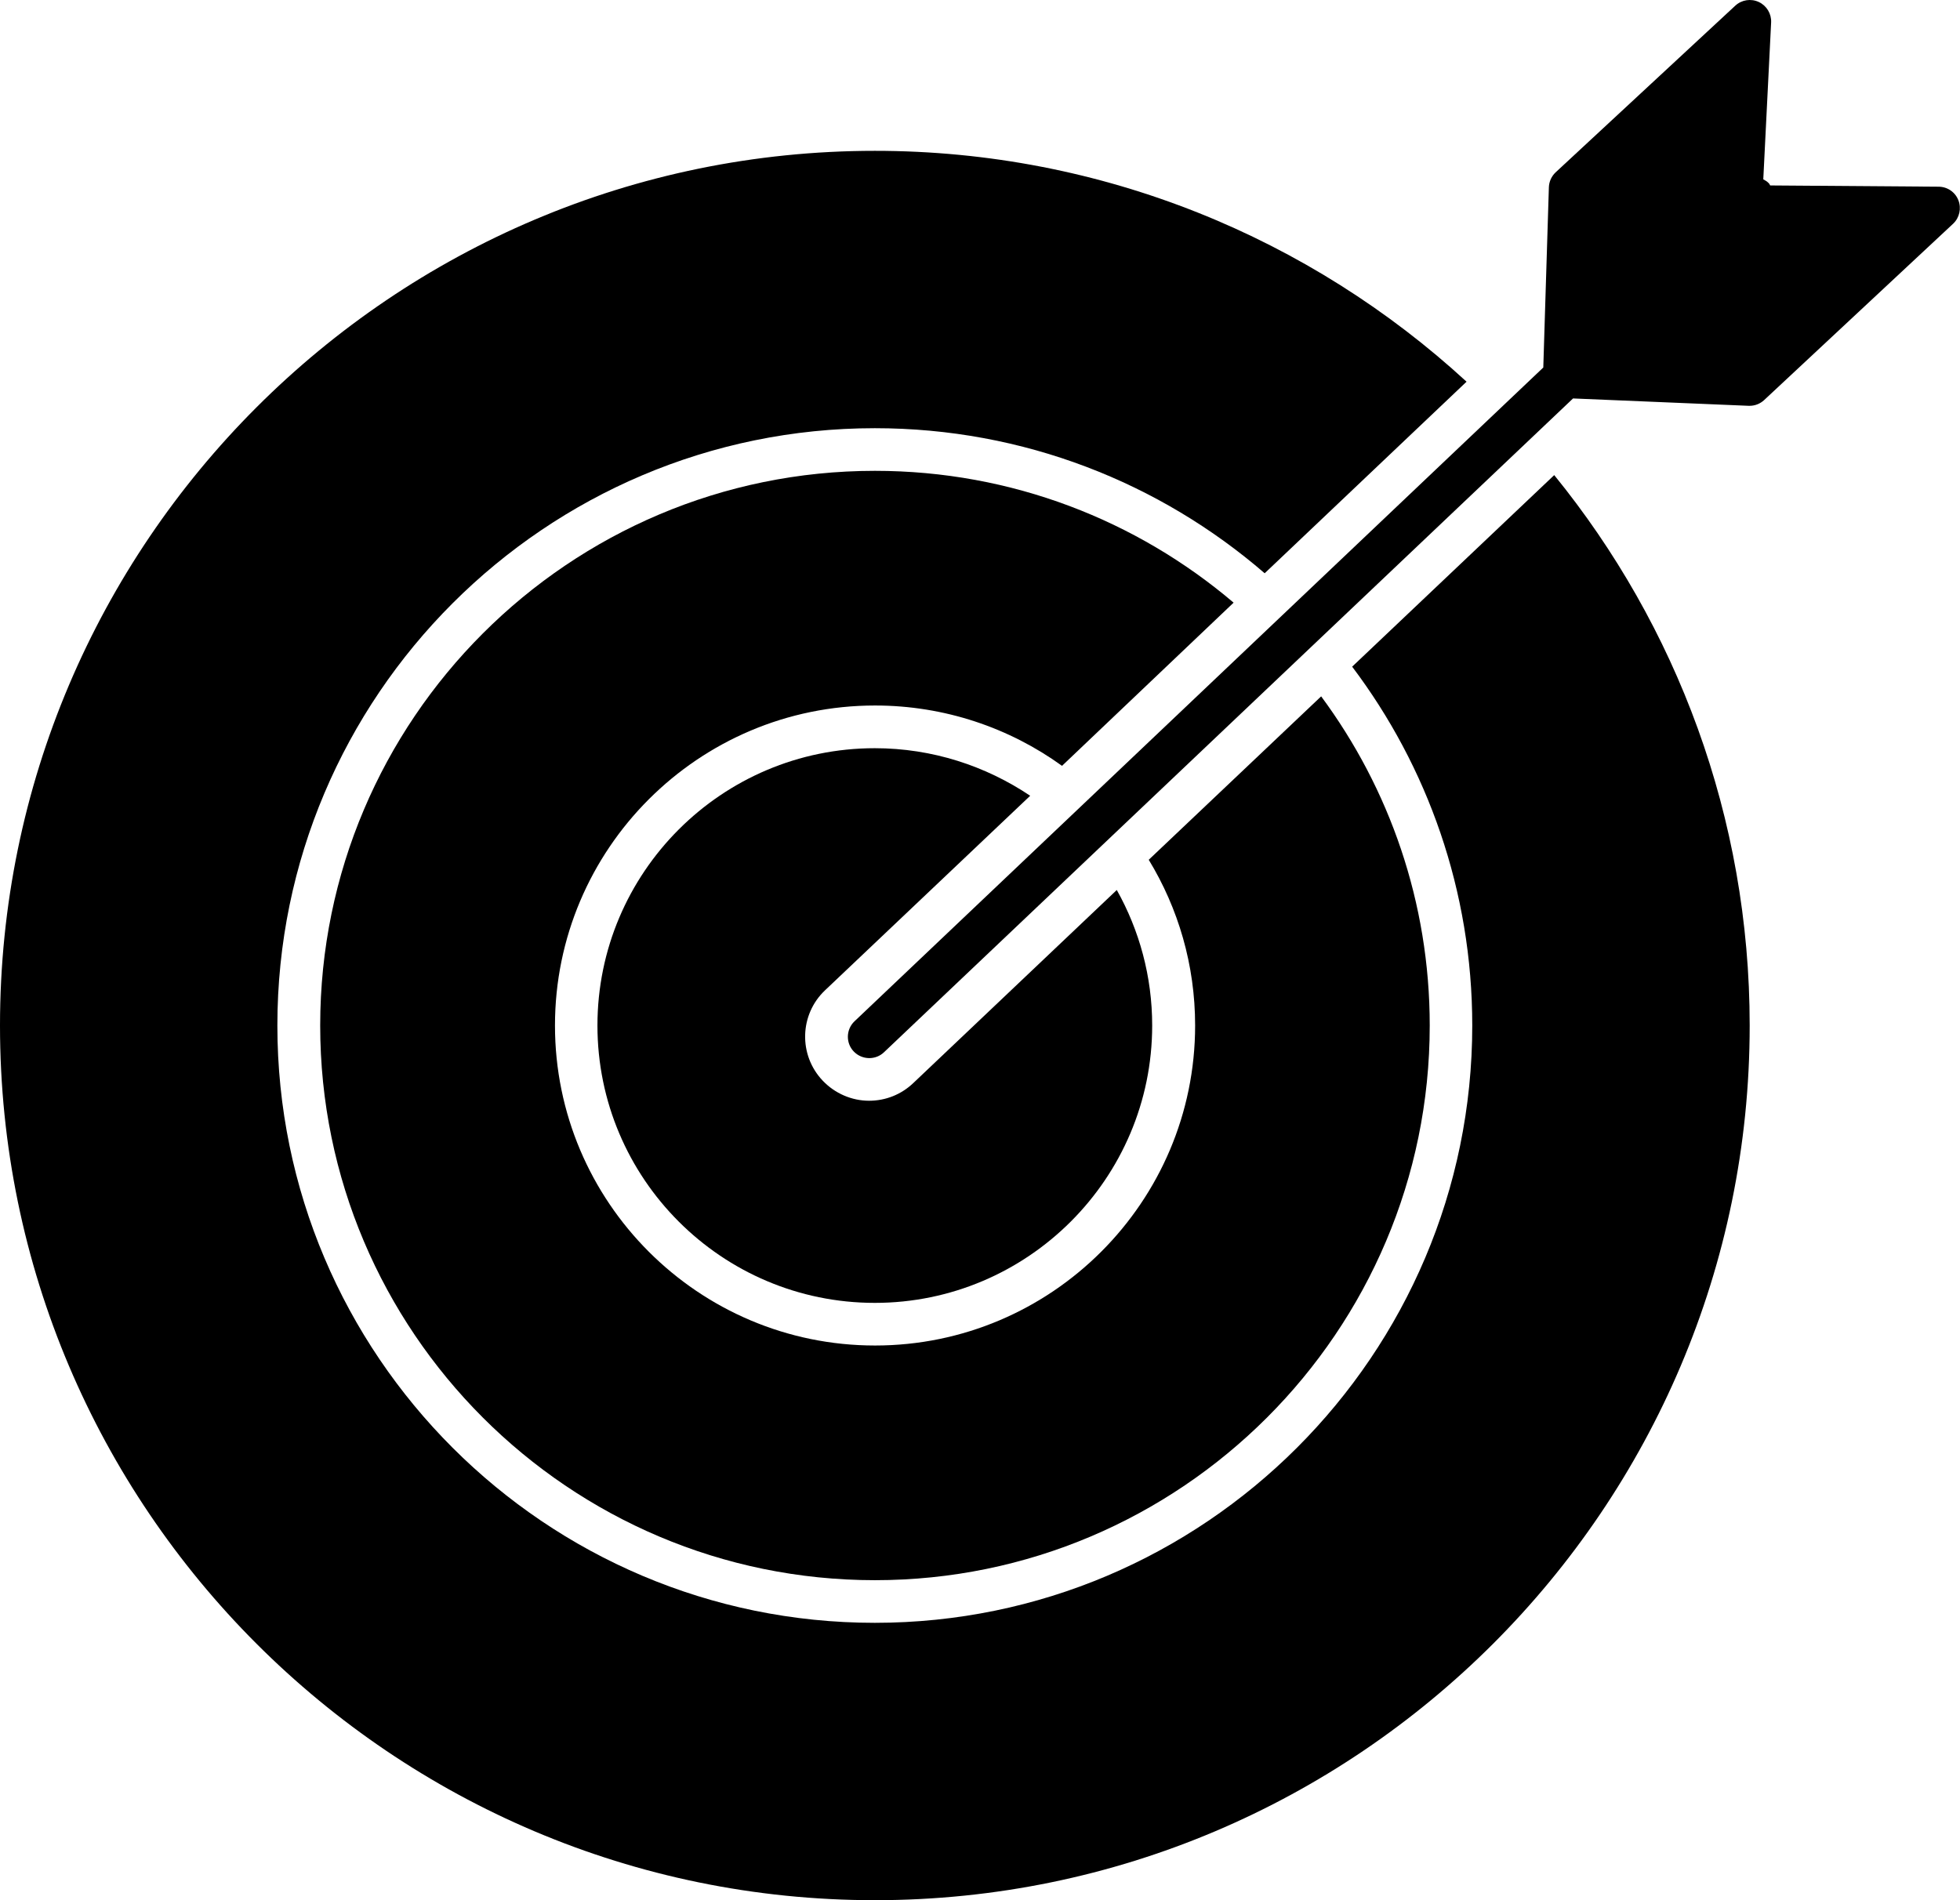
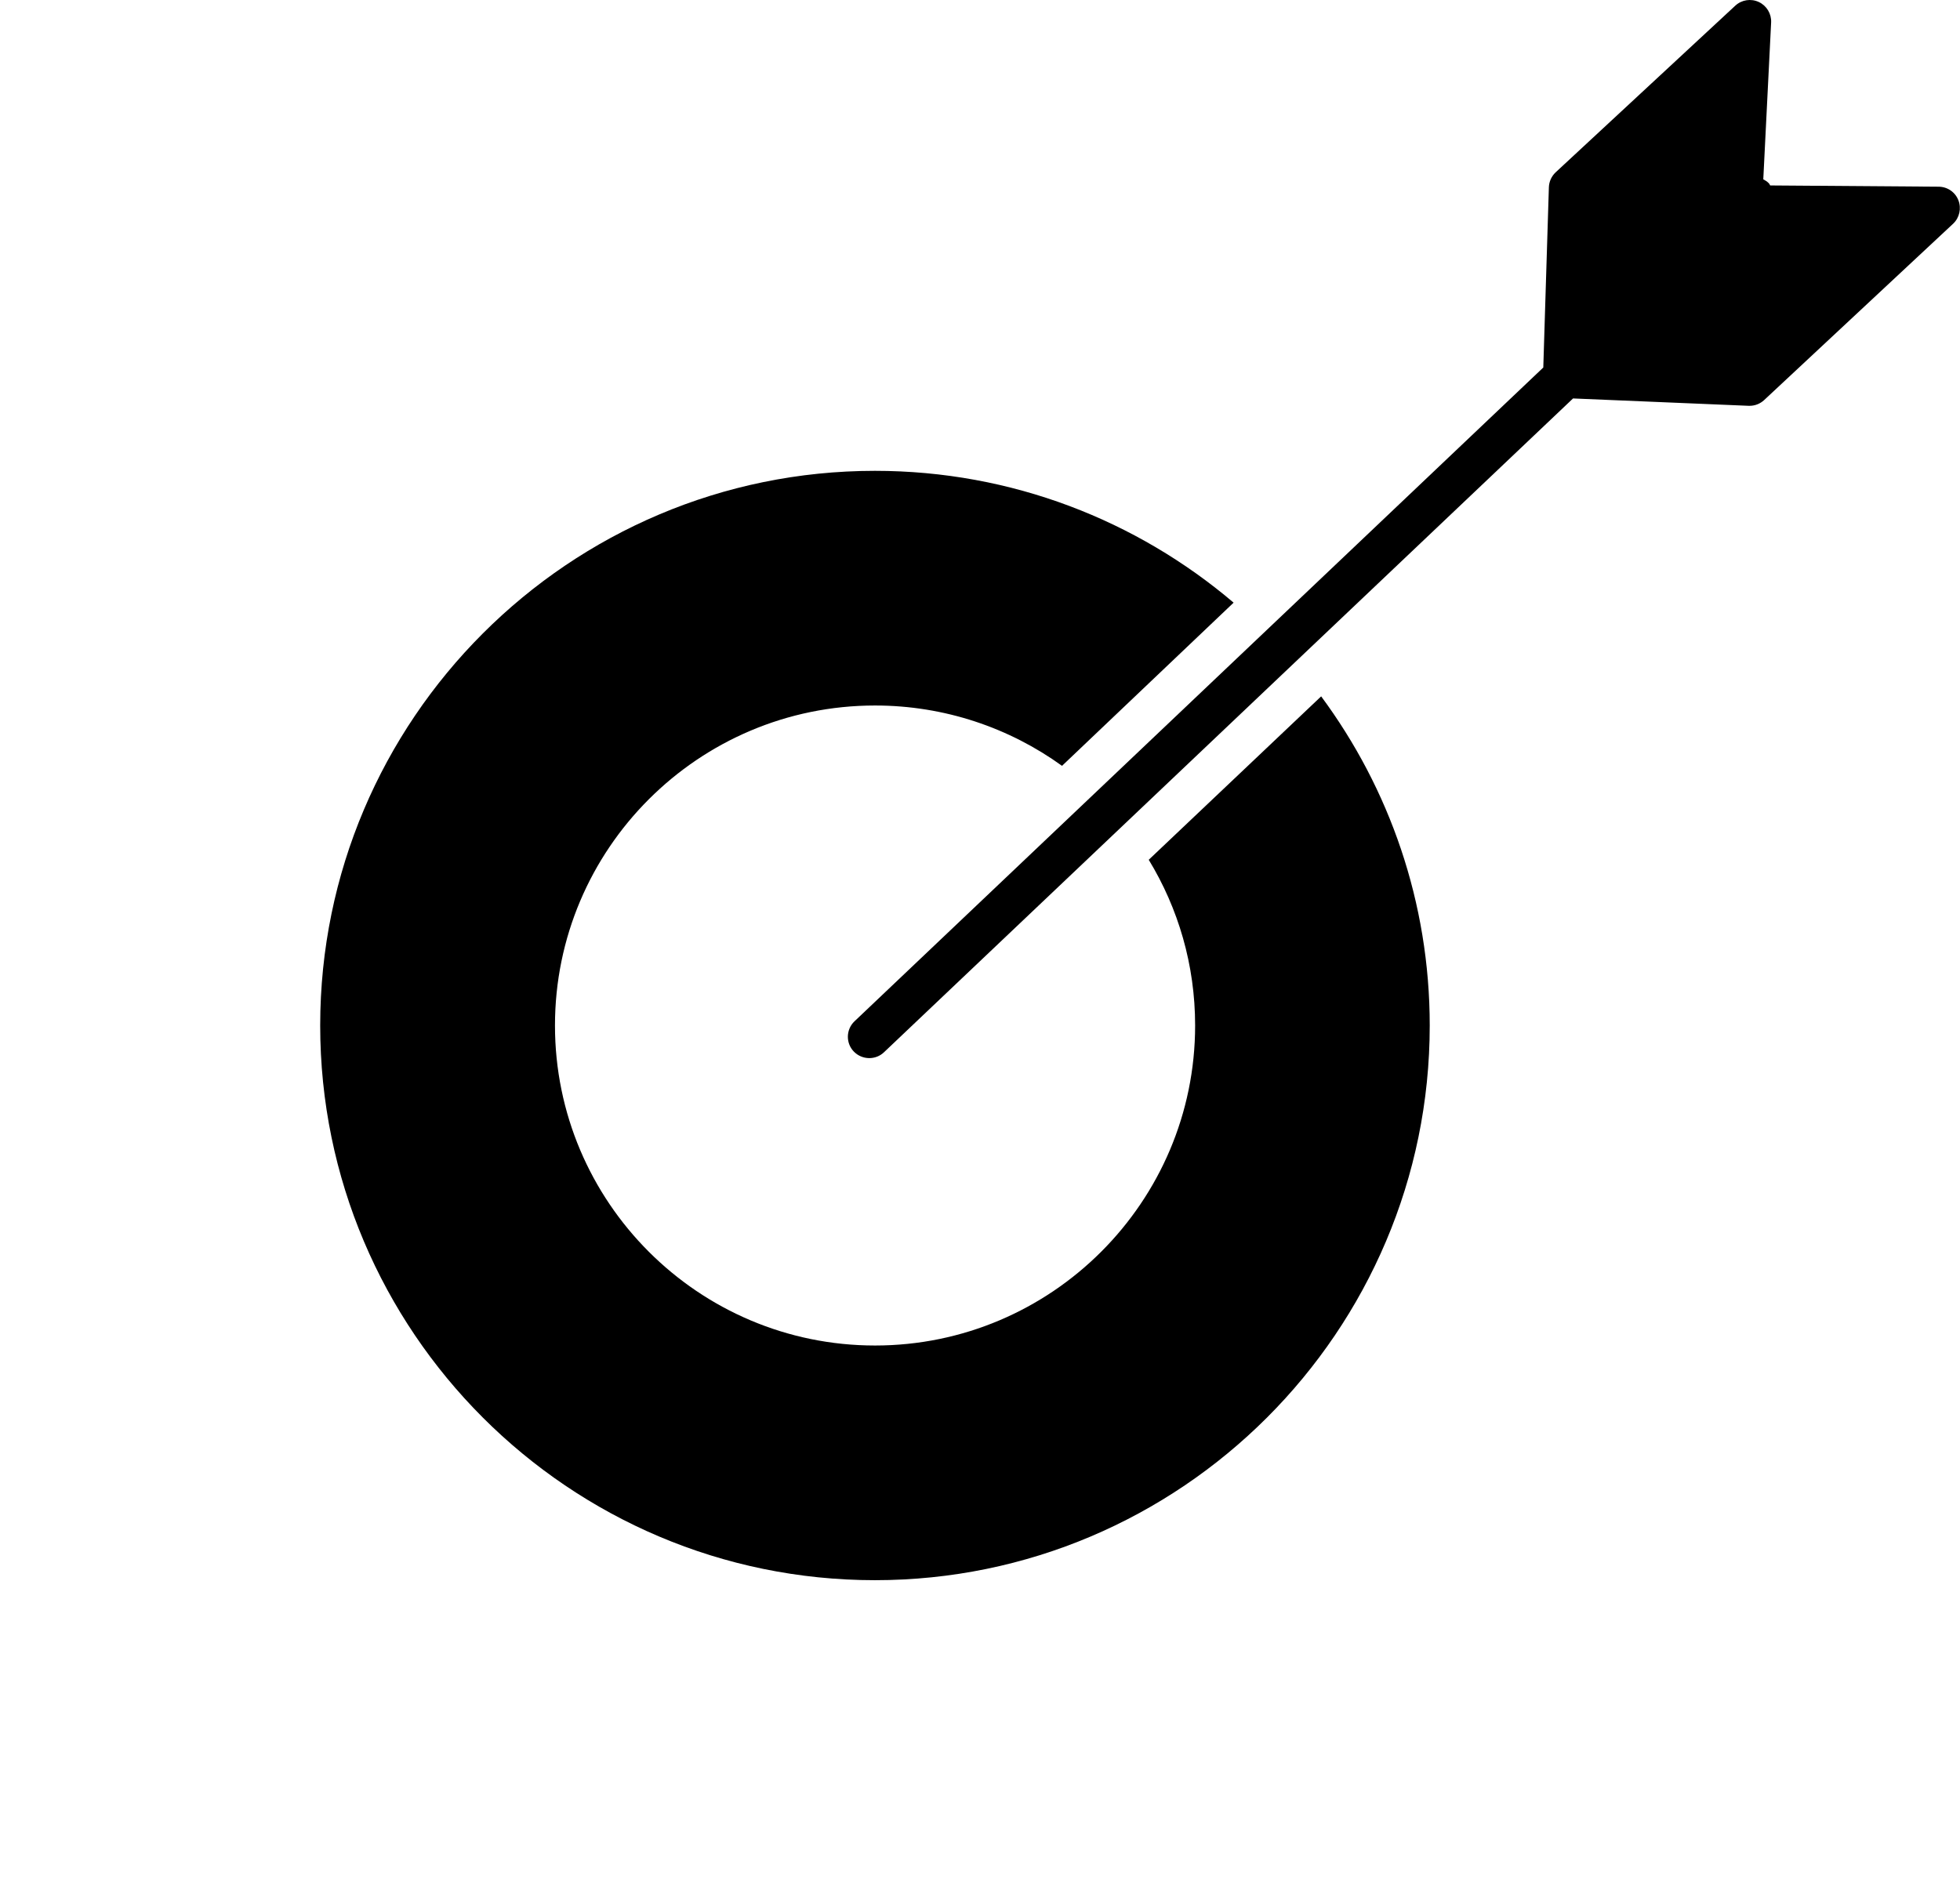
<svg xmlns="http://www.w3.org/2000/svg" width="33" height="32" viewBox="0 0 33 32" fill="none">
  <path d="M20.77 10.149C19.142 8.766 17.035 7.929 14.731 7.929C9.58 7.929 5.391 12.118 5.391 17.27C5.391 22.422 9.58 26.611 14.731 26.611C19.879 26.611 24.072 22.422 24.072 17.27C24.072 15.197 23.393 13.279 22.244 11.727L19.341 14.479C19.837 15.294 20.122 16.247 20.122 17.27C20.122 20.241 17.704 22.659 14.733 22.659C11.758 22.659 9.344 20.241 9.344 17.27C9.344 14.299 11.758 11.881 14.733 11.881C15.905 11.881 16.996 12.258 17.881 12.897L20.77 10.149Z" fill="black" />
-   <path d="M17.345 13.401C16.598 12.899 15.696 12.6 14.729 12.6C12.152 12.6 10.059 14.694 10.059 17.27C10.059 19.847 12.152 21.941 14.729 21.941C17.301 21.941 19.399 19.847 19.399 17.27C19.399 16.444 19.183 15.665 18.803 14.988L15.376 18.24C15.175 18.431 14.913 18.537 14.632 18.537C14.342 18.537 14.057 18.415 13.852 18.199C13.442 17.768 13.46 17.085 13.891 16.677L17.345 13.401Z" fill="black" />
-   <path d="M22.766 11.227C24.035 12.909 24.788 15.004 24.788 17.27C24.788 22.817 20.273 27.329 14.729 27.329C9.182 27.329 4.67 22.817 4.67 17.27C4.67 11.723 9.182 7.211 14.729 7.211C17.233 7.211 19.529 8.13 21.293 9.654L24.692 6.428C22.069 4.017 18.566 2.54 14.73 2.54C6.607 2.54 0 9.148 0 17.27C0 25.393 6.607 32 14.73 32C22.85 32 29.459 25.393 29.459 17.27C29.459 13.763 28.227 10.534 26.168 8.001L22.766 11.227Z" fill="black" />
  <path d="M32.973 3.373C32.92 3.235 32.788 3.145 32.64 3.144L29.804 3.123C29.796 3.11 29.792 3.096 29.78 3.085C29.754 3.057 29.72 3.037 29.688 3.02L29.82 0.378C29.827 0.232 29.745 0.096 29.613 0.034C29.48 -0.028 29.324 -0.004 29.216 0.096L26.193 2.901C26.123 2.967 26.081 3.058 26.078 3.154L25.984 6.189L14.387 17.199C14.244 17.335 14.237 17.564 14.374 17.707C14.445 17.781 14.54 17.819 14.636 17.819C14.724 17.819 14.814 17.787 14.883 17.721L26.485 6.71L29.442 6.834H29.458C29.549 6.834 29.636 6.799 29.703 6.737L32.886 3.766C32.991 3.666 33.026 3.51 32.973 3.373Z" fill="black" />
</svg>